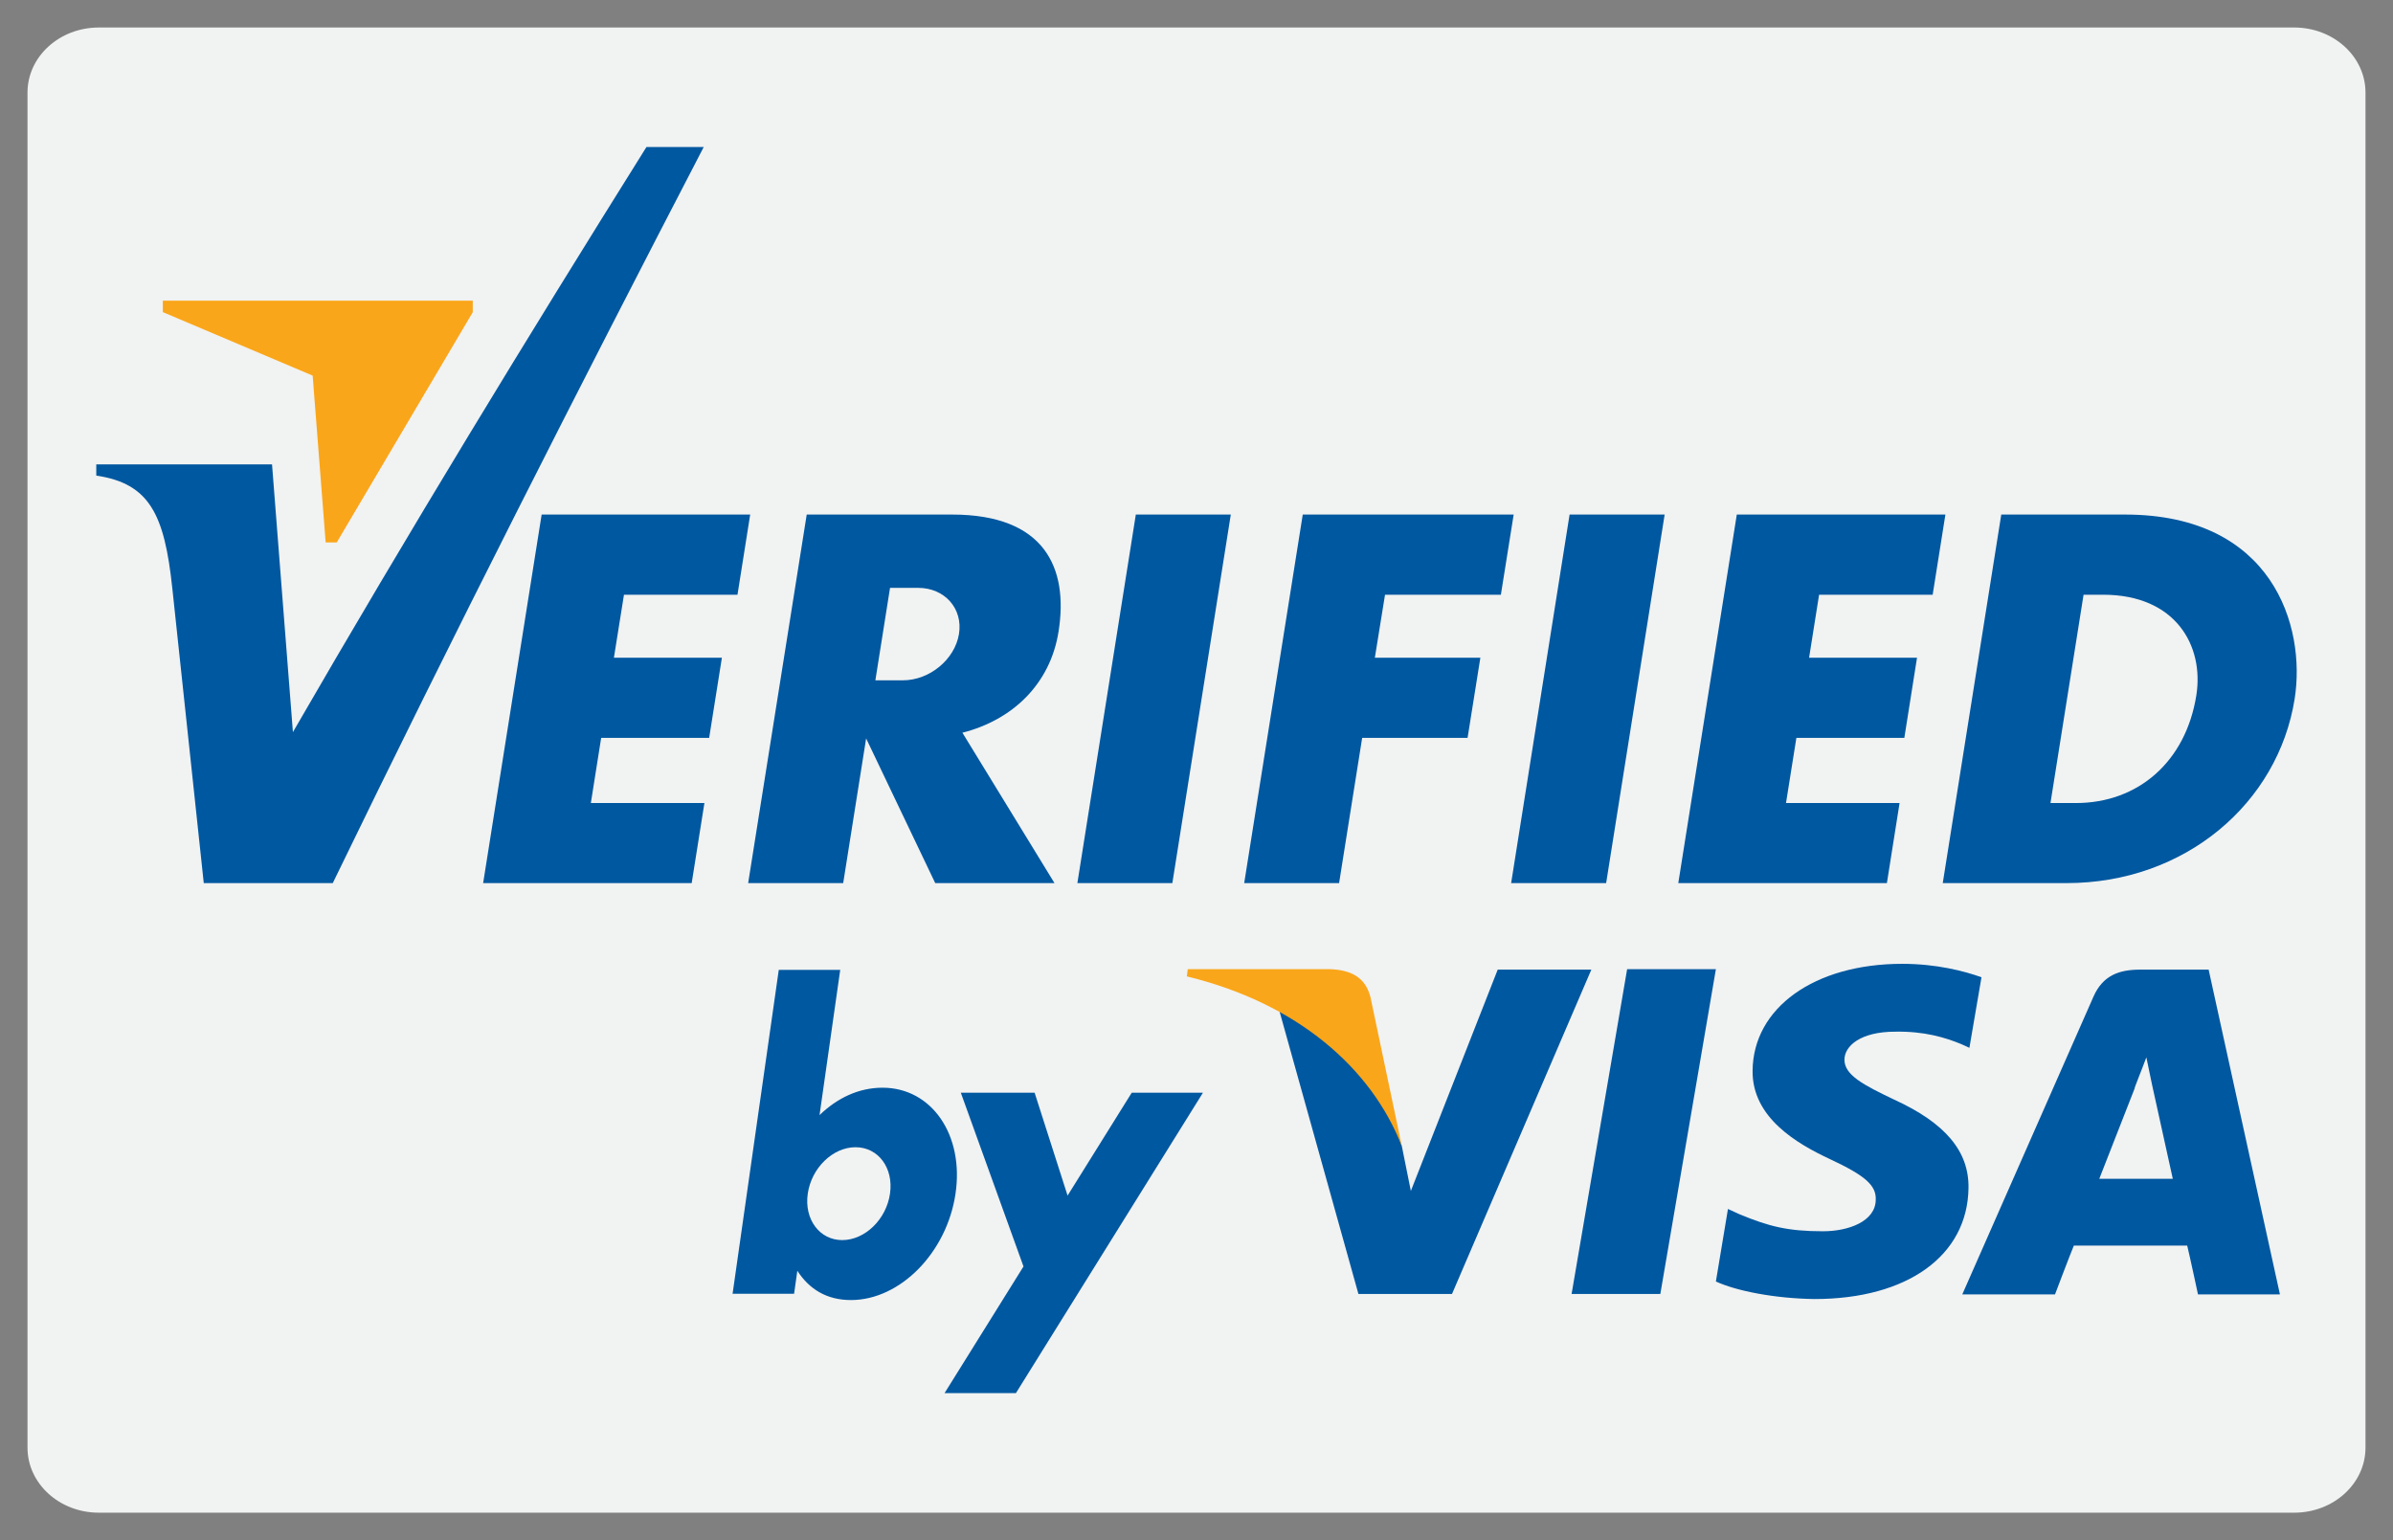
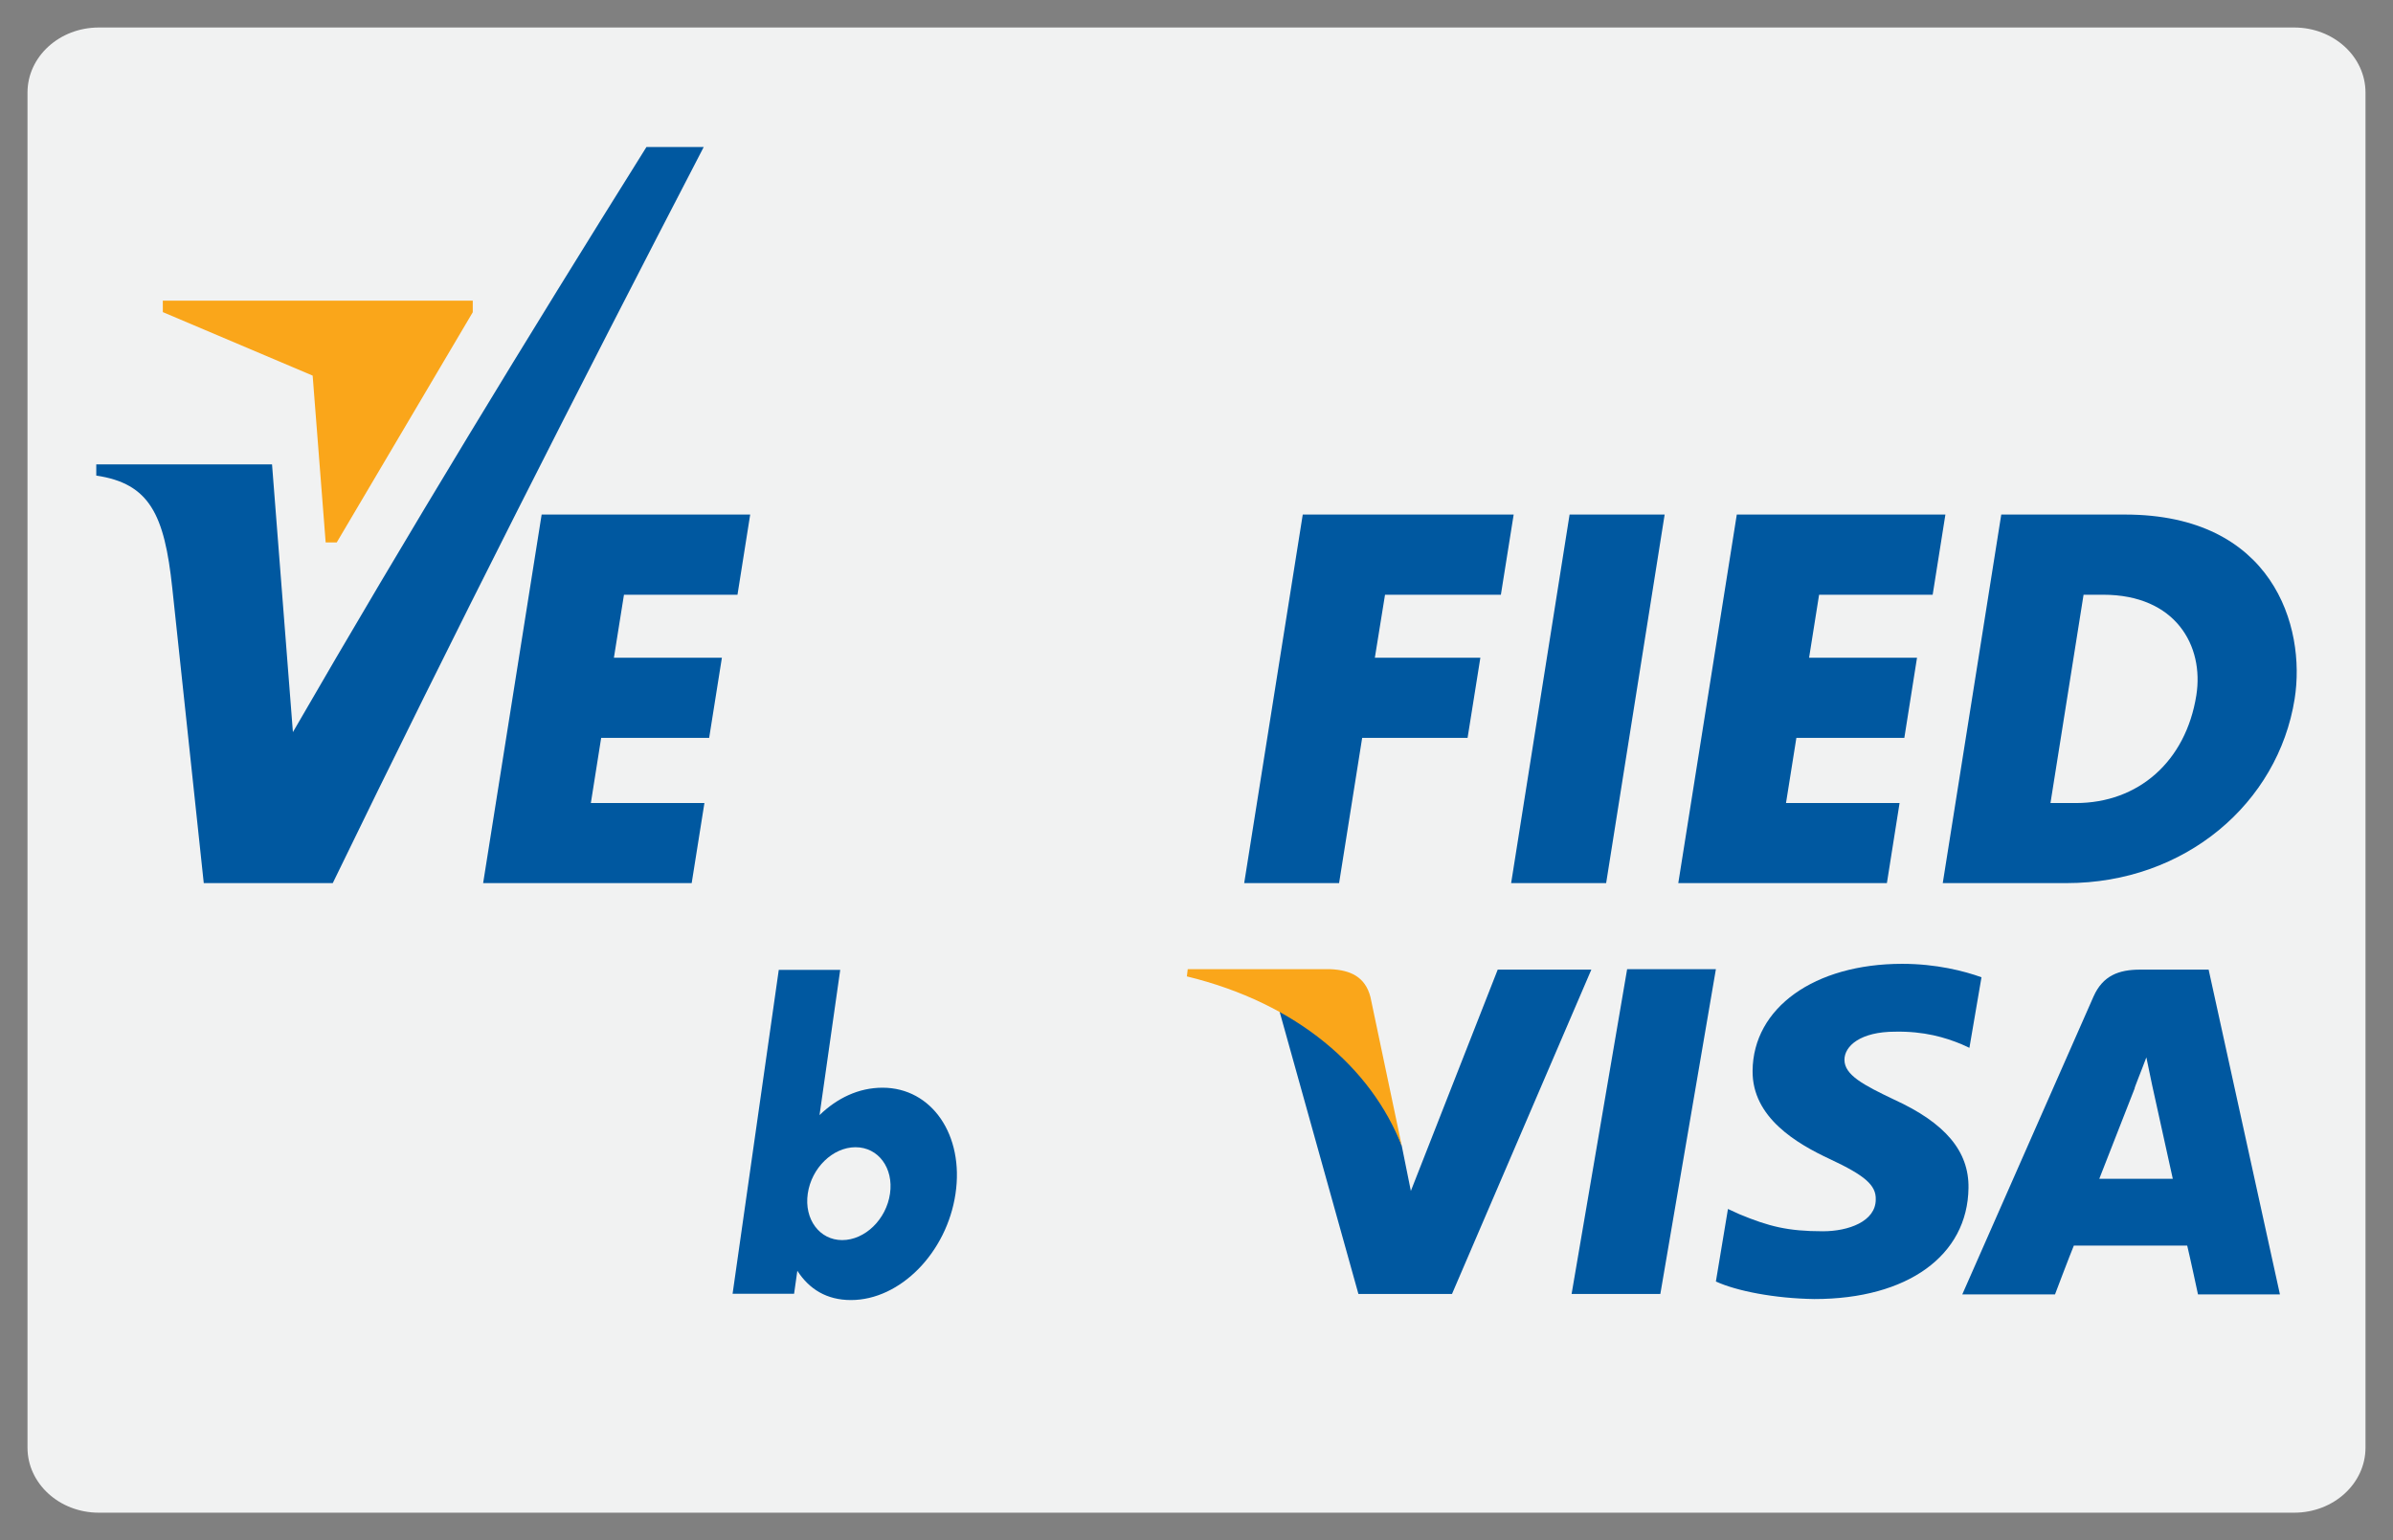
<svg xmlns="http://www.w3.org/2000/svg" enable-background="new 0 0 87 56" height="56px" id="Layer_1" version="1.1" viewBox="0 0 87 56" width="87px" xml:space="preserve">
  <rect x="0" y="0" width="87" height="56" fill="#808080" stroke="none" />
  <g>
    <path d="M86,52.636C86,53.941,84.84,55,83.407,55H3.593C2.161,55,1,53.941,1,52.636V3.365C1,2.059,2.161,1,3.593,1   h79.814C84.84,1,86,2.059,86,3.365V52.636z" fill="#F1F2F2" />
    <polygon fill="#0058A0" points="57.137,47.048 59.156,35.239 62.383,35.239 60.363,47.048  " />
    <path d="M72.039,35.532c-0.635-0.228-1.645-0.488-2.883-0.488c-3.191,0-5.422,1.599-5.439,3.892   c-0.016,1.694,1.598,2.642,2.818,3.211c1.254,0.586,1.678,0.944,1.66,1.465c0,0.798-0.992,1.156-1.922,1.156   c-1.285,0-1.973-0.181-3.027-0.617l-0.424-0.194l-0.439,2.637c0.748,0.345,2.133,0.617,3.582,0.638c3.387,0,5.57-1.582,5.602-4.039   c0.02-1.336-0.846-2.362-2.701-3.211c-1.123-0.535-1.809-0.896-1.809-1.449c0-0.504,0.586-1.022,1.84-1.022   c1.061-0.021,1.824,0.212,2.41,0.453l0.293,0.134L72.039,35.532L72.039,35.532z" fill="#0058A0" />
    <path d="M80.297,35.255h-2.492c-0.766,0-1.352,0.211-1.693,0.978l-4.771,10.83h3.371c0,0,0.554-1.465,0.685-1.775   c0.375,0,3.647,0,4.121,0c0.099,0.408,0.392,1.775,0.392,1.775h2.979L80.297,35.255L80.297,35.255z M76.322,42.859   c0.262-0.668,1.287-3.289,1.287-3.289c-0.033,0.031,0.262-0.685,0.424-1.125l0.211,1.013c0,0,0.619,2.815,0.75,3.401H76.322   L76.322,42.859z" fill="#0058A0" />
    <path d="M54.451,35.255l-3.158,8.047l-0.328-1.629c-0.586-1.891-2.426-3.926-4.461-4.952l2.883,10.327h3.402   l5.066-11.793H54.451L54.451,35.255z" fill="#0058A0" />
    <path d="M48.375,35.239h-5.194l-0.031,0.262c4.022,0.978,6.709,3.336,7.815,6.172l-1.141-5.422   C49.631,35.501,49.076,35.271,48.375,35.239L48.375,35.239z" fill="#FAA61A" />
-     <polygon fill="#0058A0" points="41.294,18.709 44.747,18.709 42.622,32.109 39.169,32.109  " />
-     <path d="M29.329,18.709h5.287c3.365,0,4.236,1.938,3.869,4.252c-0.305,1.932-1.695,3.223-3.496,3.68l3.348,5.468   h-4.336l-2.512-5.261l-0.834,5.261H27.2L29.329,18.709L29.329,18.709z M32.358,21.375l-0.533,3.361h0.998   c0.971,0,1.889-0.756,2.041-1.682l0,0c0.152-0.924-0.516-1.68-1.486-1.68L32.358,21.375L32.358,21.375z" fill="#0058A0" />
    <polygon fill="#0058A0" points="57.064,18.709 60.52,18.709 58.393,32.109 54.939,32.109  " />
    <polygon fill="#0058A0" points="63.143,18.709 70.727,18.709 70.264,21.624 66.135,21.624 65.771,23.915 69.695,23.915    69.234,26.829 65.309,26.829 64.932,29.197 69.061,29.197 68.6,32.109 61.016,32.109  " />
    <polygon fill="#0058A0" points="19.692,18.709 27.274,18.709 26.812,21.624 22.685,21.624 22.319,23.915 26.245,23.915    25.782,26.829 21.856,26.829 21.481,29.197 25.61,29.197 25.147,32.109 17.565,32.109  " />
    <polygon fill="#0058A0" points="47.363,18.709 55.031,18.709 54.566,21.624 50.354,21.624 49.984,23.915 53.82,23.915    53.355,26.829 49.523,26.829 48.684,32.109 45.234,32.109  " />
    <path d="M77.26,18.709h-4.502l-2.127,13.4h4.502c4.316,0,7.689-2.912,8.291-6.695   C83.844,22.766,82.621,18.709,77.26,18.709z M79.85,25.282c-0.383,2.41-2.115,3.916-4.379,3.916c-0.303,0-0.592,0-0.924,0   l1.203-7.574c0.25,0,0.486,0,0.713,0C79.104,21.624,80.135,23.485,79.85,25.282z" fill="#0058A0" />
-     <path d="M3.5,16.885h6.39l0.759,9.734c4.227-7.316,8.524-14.357,12.853-21.273h2.082   c-4.582,8.835-9.104,17.728-13.486,26.763h-4.69L6.263,21.375C5.979,18.709,5.44,17.579,3.5,17.292V16.885L3.5,16.885z" fill="#0058A0" />
+     <path d="M3.5,16.885h6.39l0.759,9.734c4.227-7.316,8.524-14.357,12.853-21.273h2.082   c-4.582,8.835-9.104,17.728-13.486,26.763h-4.69L6.263,21.375C5.979,18.709,5.44,17.579,3.5,17.292L3.5,16.885z" fill="#0058A0" />
    <polygon fill="#FAA61A" points="5.92,11.348 11.367,13.657 11.84,19.723 12.242,19.723 17.188,11.352 17.188,10.932 5.919,10.932     " />
-     <polygon fill="#0058A0" points="34.931,39.729 37.614,39.729 38.813,43.471 41.146,39.729 43.735,39.729 36.935,50.652    34.341,50.652 37.21,46.048  " />
    <path d="M32.086,39.548c-0.871,0-1.652,0.379-2.291,0.996l0.752-5.28h-2.234L26.634,47.04h2.236l0.118-0.836   c0.431,0.668,1.066,1.065,1.949,1.065c1.793,0,3.485-1.729,3.801-3.862C35.057,41.275,33.879,39.548,32.086,39.548z M32.357,43.4   c-0.133,0.934-0.91,1.689-1.738,1.689c-0.824,0-1.387-0.758-1.252-1.689c0.135-0.935,0.911-1.688,1.736-1.688   C31.931,41.712,32.492,42.466,32.357,43.4z" fill="#0058A0" />
  </g>
</svg>